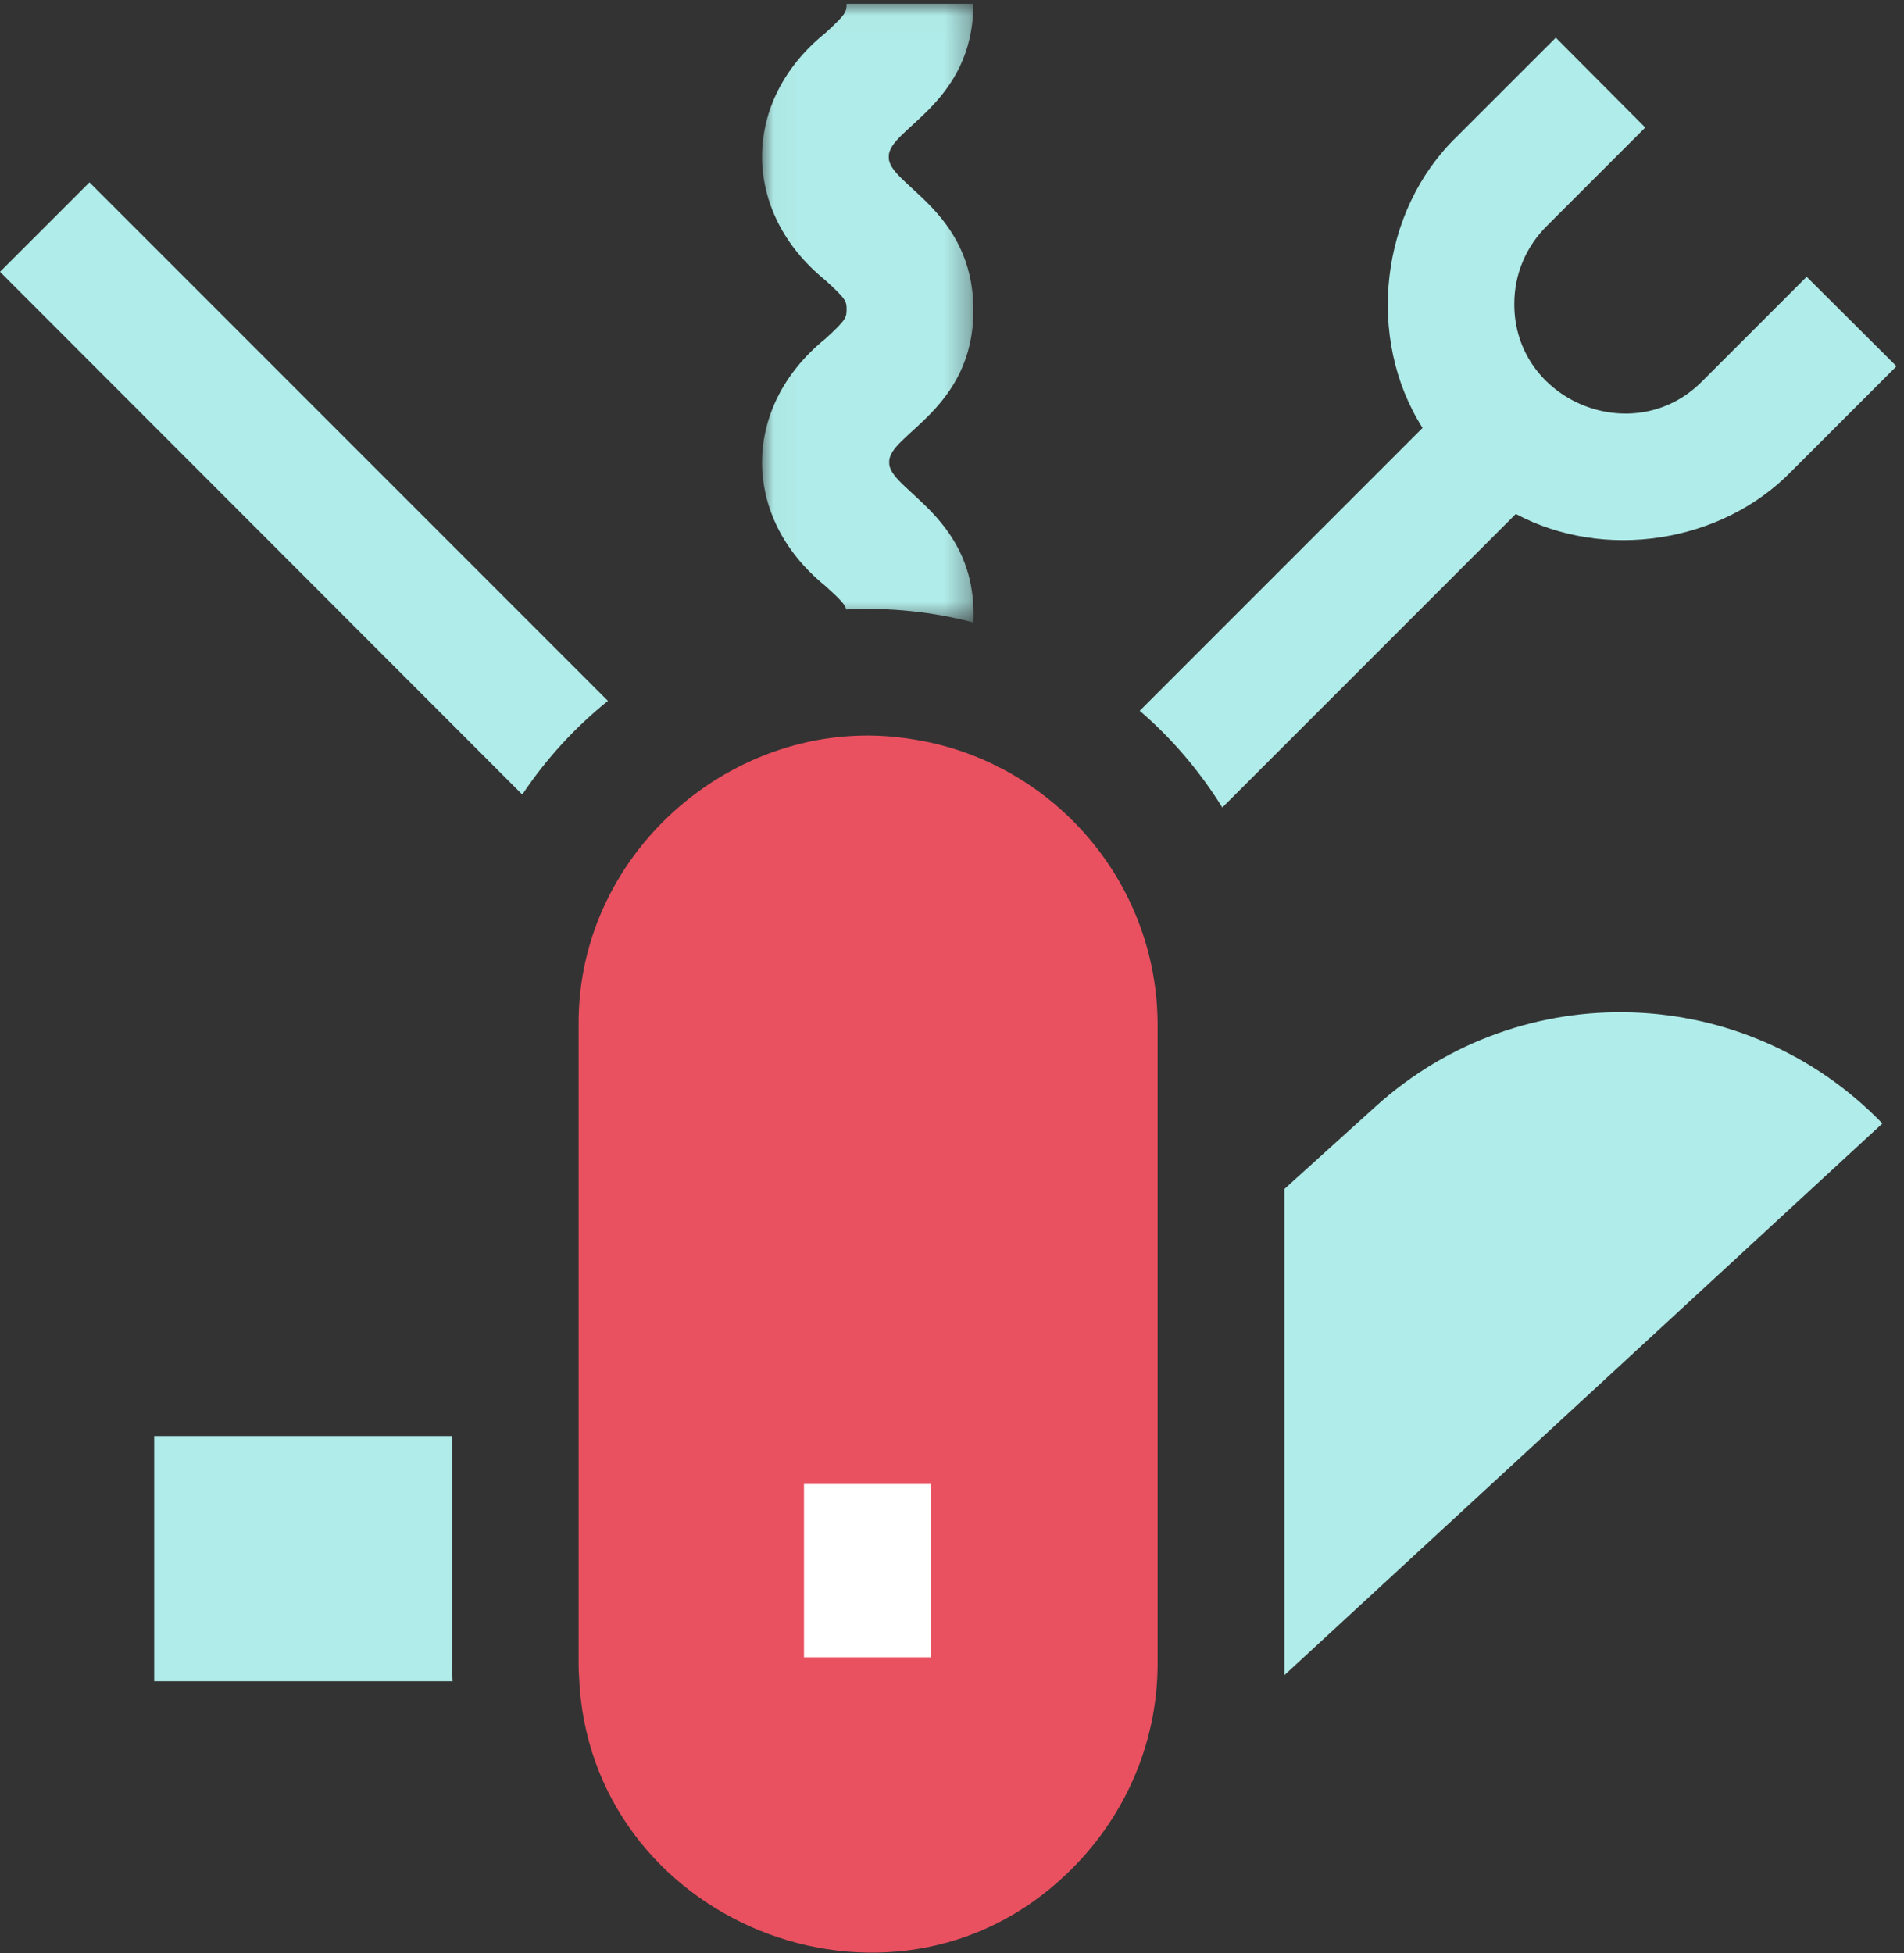
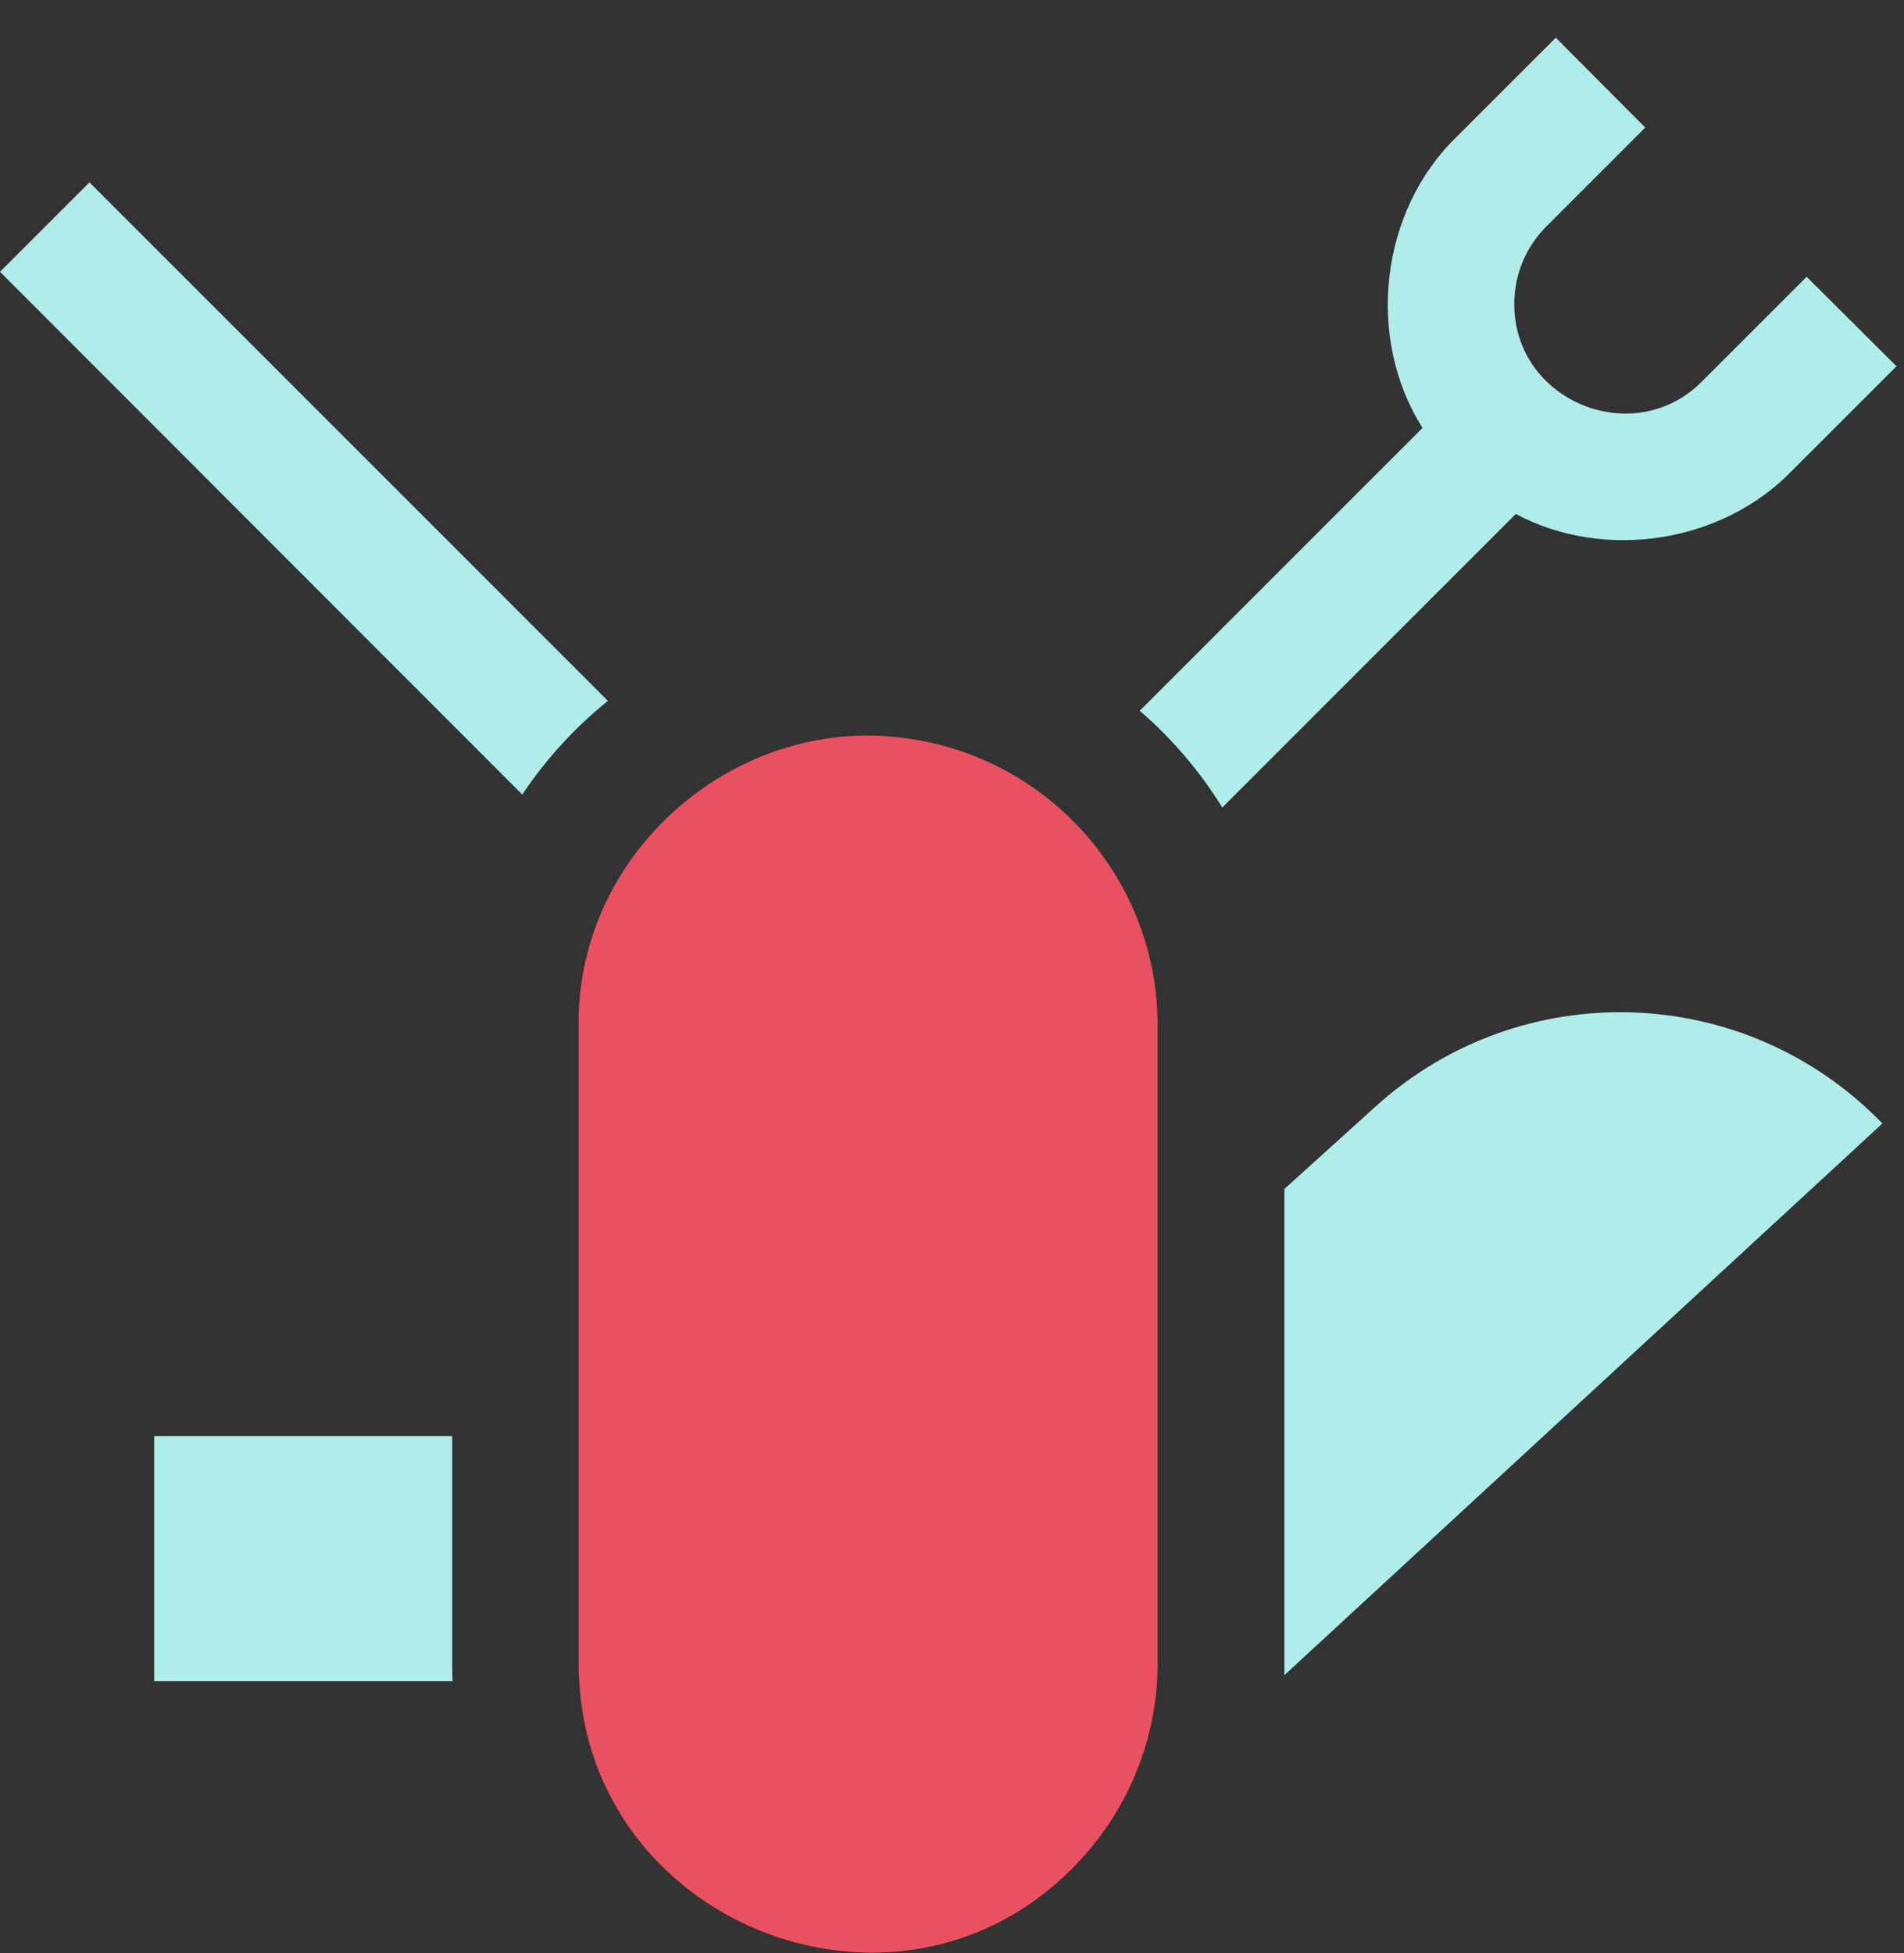
<svg xmlns="http://www.w3.org/2000/svg" xmlns:xlink="http://www.w3.org/1999/xlink" width="78px" height="80px" viewBox="0 0 78 80" version="1.1">
  <rect x="0" y="0" width="78" height="80" fill="#333333" stroke="none" />
  <title>910908B5-FA93-4FC0-BFAD-60370AD57CDD</title>
  <defs>
-     <polygon id="path-1" points="0.029 0.017 8.694 0.017 8.694 25.359 0.029 25.359" />
-   </defs>
+     </defs>
  <g id="Page-1" stroke="none" stroke-width="1" fill="none" fill-rule="evenodd">
    <g id="digihero_home" transform="translate(-1311, -2854)">
      <g id="overige_icon" transform="translate(1311, 2854)">
        <path d="M24.904,28.709 C23.548,29.801 22.363,31.095 21.396,32.546 L1.55945419e-05,11.134 L3.665,7.47 L24.904,28.709 Z" id="Fill-1" fill="#B0ECE9" />
        <path d="M77.692,15.002 L73.403,19.29 C70.534,22.253 65.715,22.986 62.097,21.053 L50.074,33.076 C49.154,31.594 48.016,30.253 46.69,29.115 L58.277,17.528 C55.938,13.848 56.53,8.639 59.68,5.598 L63.735,1.544 L67.4,5.224 L63.361,9.263 C62.503,10.121 62.035,11.244 62.035,12.444 C62.019,16.421 66.916,18.448 69.723,15.626 L74.012,11.337 L77.692,15.002 Z" id="Fill-3" fill="#B0ECE9" />
        <g id="Group-7" transform="translate(31.189, 0.138)">
          <mask id="mask-2" fill="white">
            <use xlink:href="#path-1" />
          </mask>
          <g id="Clip-6" />
-           <path d="M5.24,18.793 C5.162,19.932 8.889,21.008 8.686,25.359 C7.033,24.922 5.24,24.735 3.478,24.828 C3.431,24.626 3.244,24.423 2.62,23.861 C-0.842,21.054 -0.827,16.532 2.62,13.741 C3.462,12.976 3.493,12.867 3.493,12.54 C3.493,12.197 3.462,12.103 2.62,11.339 C-0.827,8.548 -0.842,4.01 2.62,1.218 C3.462,0.454 3.493,0.345 3.493,0.017 L8.686,0.017 C8.686,4.15 5.162,5.148 5.224,6.286 C5.146,7.409 8.686,8.438 8.686,12.555 C8.702,16.657 5.177,17.67 5.24,18.793" id="Fill-5" fill="#B0ECE9" mask="url(#mask-2)" />
+           <path d="M5.24,18.793 C5.162,19.932 8.889,21.008 8.686,25.359 C7.033,24.922 5.24,24.735 3.478,24.828 C3.431,24.626 3.244,24.423 2.62,23.861 C-0.842,21.054 -0.827,16.532 2.62,13.741 C3.462,12.976 3.493,12.867 3.493,12.54 C3.493,12.197 3.462,12.103 2.62,11.339 C-0.827,8.548 -0.842,4.01 2.62,1.218 C3.462,0.454 3.493,0.345 3.493,0.017 C8.686,4.15 5.162,5.148 5.224,6.286 C5.146,7.409 8.686,8.438 8.686,12.555 C8.702,16.657 5.177,17.67 5.24,18.793" id="Fill-5" fill="#B0ECE9" mask="url(#mask-2)" />
        </g>
        <path d="M77.115,46.019 L52.616,68.616 L52.616,68.148 L52.616,48.702 L56.359,45.318 C62.331,39.922 71.501,40.218 77.115,46.019" id="Fill-8" fill="#B0ECE9" />
        <path d="M18.526,68.133 C18.526,68.382 18.526,68.616 18.542,68.865 L6.316,68.865 L6.316,58.823 L18.526,58.823 L18.526,68.133 Z" id="Fill-10" fill="#B0ECE9" />
        <path d="M37.302,30.269 C30.347,29.162 23.641,34.76 23.704,41.996 L23.704,68.132 C23.704,68.288 23.704,68.46 23.719,68.616 C24.078,78.721 36.476,83.711 43.712,76.741 C45.988,74.573 47.423,71.516 47.423,68.132 L47.423,41.996 C47.423,36.054 43.025,31.111 37.302,30.269" id="Fill-12" fill="#EA5160" />
-         <polygon id="Fill-14" fill="#FFFFFF" points="32.936 67.883 38.129 67.883 38.129 60.787 32.936 60.787" />
      </g>
    </g>
  </g>
</svg>